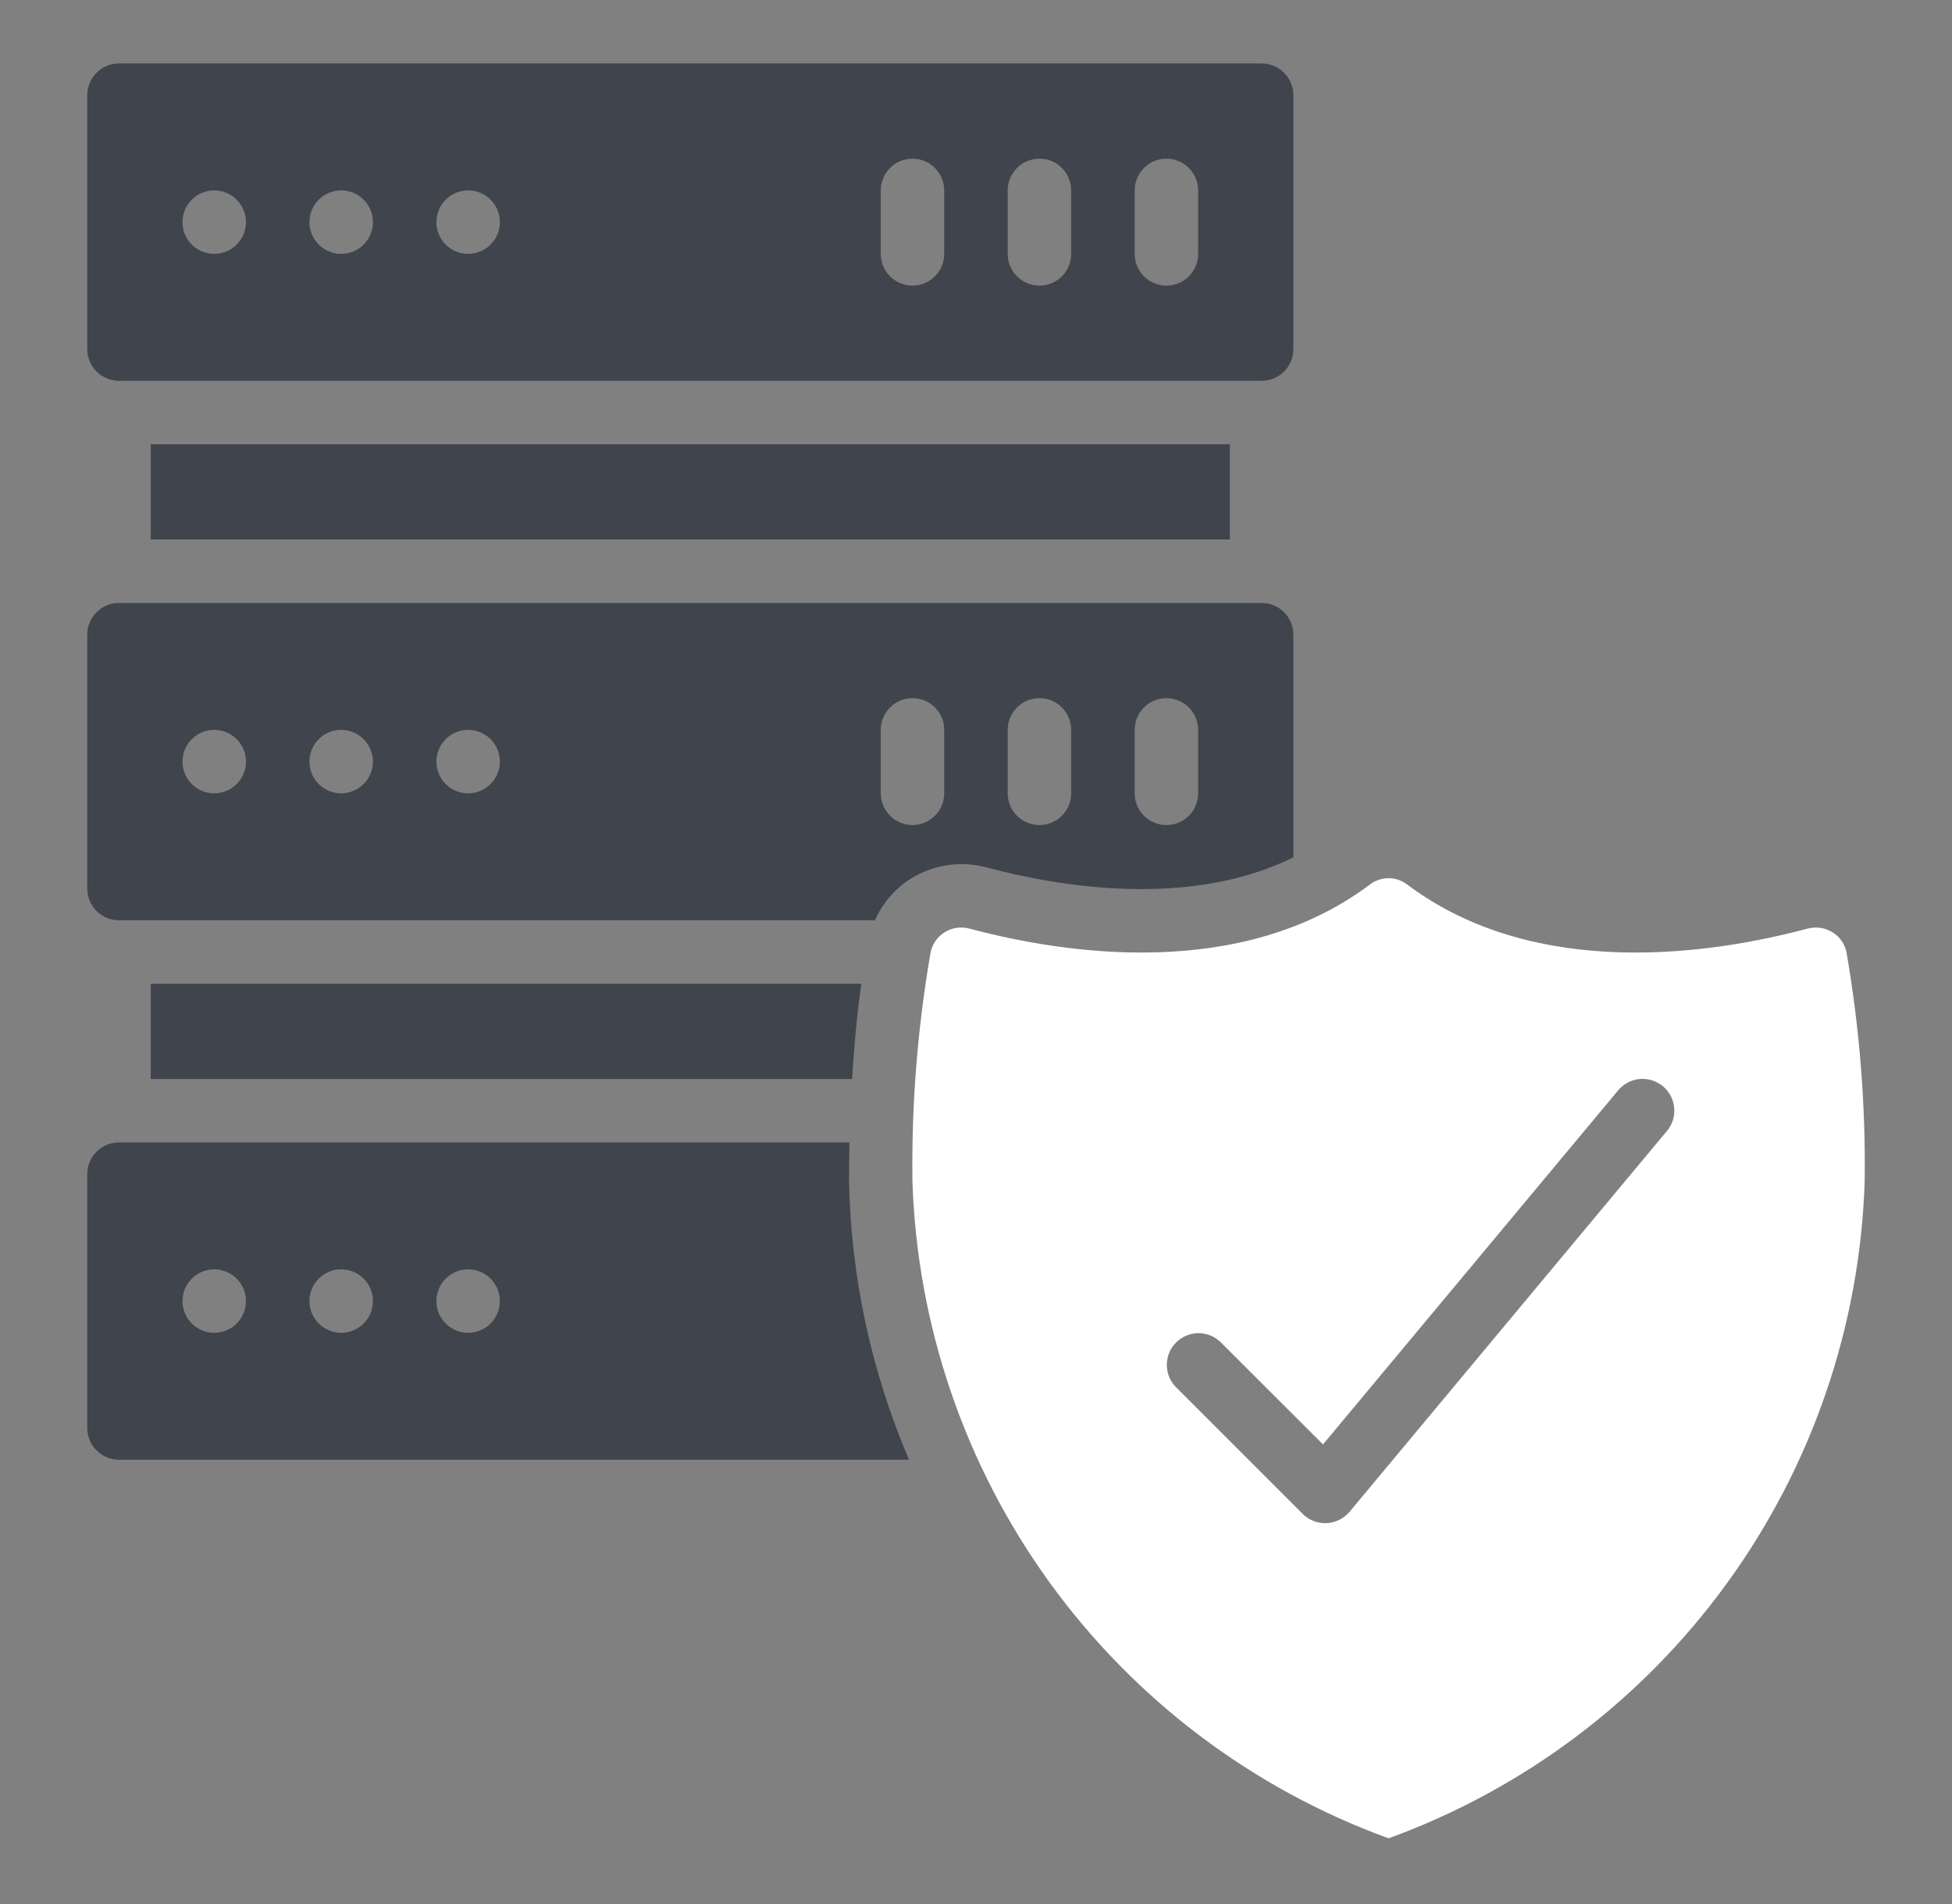
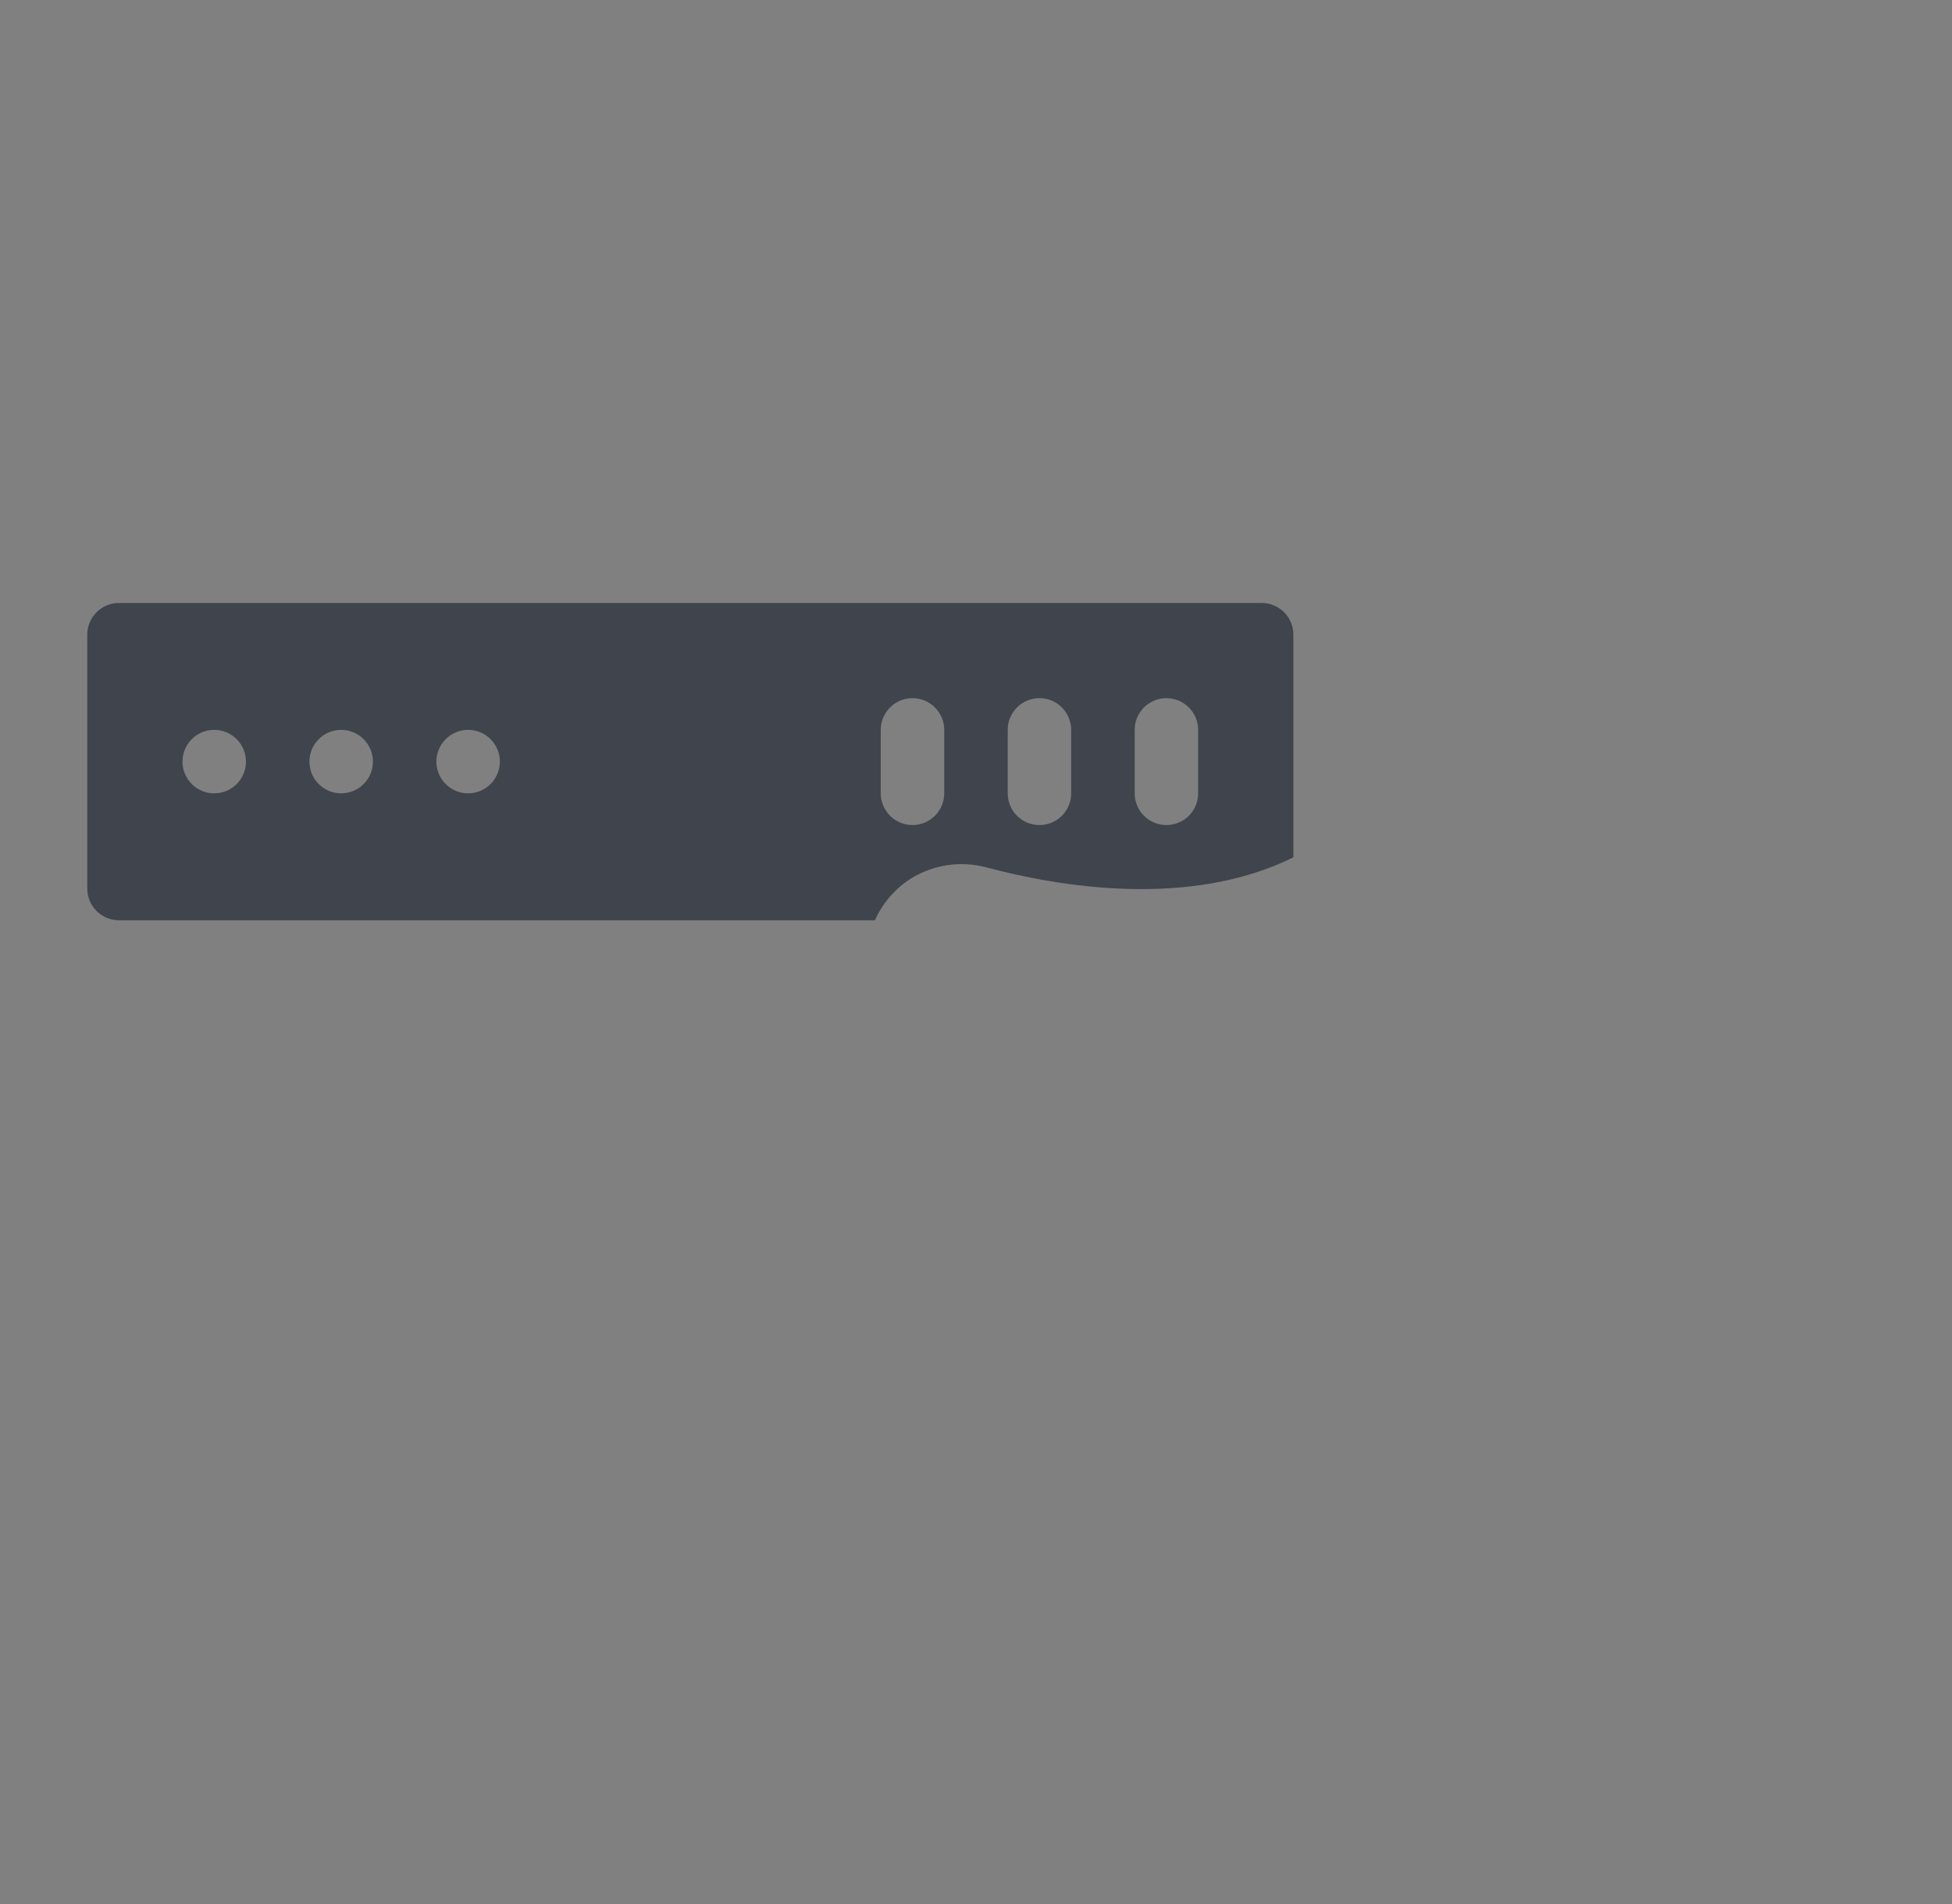
<svg xmlns="http://www.w3.org/2000/svg" width="41" height="40" viewBox="0 0 41 40" fill="none">
  <rect x="0" y="0" width="41" height="40" fill="#808080" stroke="none" />
-   <path d="M17.842 24H2.499C2.323 24 2.153 24.07 2.028 24.195C1.903 24.32 1.833 24.49 1.833 24.666V30C1.833 30.177 1.903 30.346 2.028 30.471C2.153 30.596 2.323 30.666 2.499 30.666H19.093C18.301 28.815 17.873 26.828 17.833 24.814C17.833 24.533 17.836 24.262 17.842 24ZM4.499 28C4.368 28 4.239 27.961 4.129 27.887C4.019 27.814 3.934 27.71 3.884 27.588C3.833 27.466 3.82 27.332 3.846 27.203C3.871 27.074 3.935 26.955 4.028 26.862C4.121 26.769 4.24 26.705 4.369 26.679C4.499 26.654 4.633 26.667 4.755 26.717C4.876 26.768 4.98 26.853 5.054 26.963C5.127 27.073 5.166 27.201 5.166 27.333C5.166 27.51 5.096 27.68 4.971 27.805C4.846 27.93 4.676 28 4.499 28ZM7.166 28C7.034 28 6.905 27.961 6.796 27.887C6.686 27.814 6.601 27.71 6.55 27.588C6.5 27.466 6.487 27.332 6.512 27.203C6.538 27.074 6.601 26.955 6.695 26.862C6.788 26.769 6.907 26.705 7.036 26.679C7.165 26.654 7.299 26.667 7.421 26.717C7.543 26.768 7.647 26.853 7.72 26.963C7.794 27.073 7.833 27.201 7.833 27.333C7.833 27.51 7.763 27.68 7.638 27.805C7.512 27.93 7.343 28 7.166 28ZM9.833 28C9.701 28 9.572 27.961 9.462 27.887C9.353 27.814 9.267 27.71 9.217 27.588C9.166 27.466 9.153 27.332 9.179 27.203C9.205 27.074 9.268 26.955 9.361 26.862C9.455 26.769 9.573 26.705 9.703 26.679C9.832 26.654 9.966 26.667 10.088 26.717C10.21 26.768 10.314 26.853 10.387 26.963C10.46 27.073 10.499 27.201 10.499 27.333C10.499 27.51 10.429 27.68 10.304 27.805C10.179 27.93 10.01 28 9.833 28Z" fill="#3F444D" />
-   <path d="M18.09 20.667H3.166V22.667H17.899C17.945 21.882 18.014 21.213 18.09 20.667Z" fill="#3F444D" />
-   <path d="M2.499 8H26.499C26.676 8 26.846 7.93 26.971 7.805C27.096 7.68 27.166 7.51 27.166 7.333V2C27.166 1.823 27.096 1.654 26.971 1.529C26.846 1.403 26.676 1.333 26.499 1.333H2.499C2.323 1.333 2.153 1.403 2.028 1.529C1.903 1.654 1.833 1.823 1.833 2V7.333C1.833 7.51 1.903 7.68 2.028 7.805C2.153 7.93 2.323 8 2.499 8ZM23.833 4C23.833 3.823 23.903 3.654 24.028 3.529C24.153 3.403 24.323 3.333 24.499 3.333C24.676 3.333 24.846 3.403 24.971 3.529C25.096 3.654 25.166 3.823 25.166 4V5.333C25.166 5.51 25.096 5.68 24.971 5.805C24.846 5.93 24.676 6 24.499 6C24.323 6 24.153 5.93 24.028 5.805C23.903 5.68 23.833 5.51 23.833 5.333V4ZM21.166 4C21.166 3.823 21.236 3.654 21.361 3.529C21.486 3.403 21.656 3.333 21.833 3.333C22.01 3.333 22.179 3.403 22.304 3.529C22.429 3.654 22.499 3.823 22.499 4V5.333C22.499 5.51 22.429 5.68 22.304 5.805C22.179 5.93 22.01 6 21.833 6C21.656 6 21.486 5.93 21.361 5.805C21.236 5.68 21.166 5.51 21.166 5.333V4ZM18.499 4C18.499 3.823 18.57 3.654 18.695 3.529C18.82 3.403 18.989 3.333 19.166 3.333C19.343 3.333 19.512 3.403 19.637 3.529C19.762 3.654 19.833 3.823 19.833 4V5.333C19.833 5.51 19.762 5.68 19.637 5.805C19.512 5.93 19.343 6 19.166 6C18.989 6 18.82 5.93 18.695 5.805C18.57 5.68 18.499 5.51 18.499 5.333V4ZM9.833 4C9.965 4 10.094 4.039 10.203 4.112C10.313 4.186 10.398 4.29 10.449 4.411C10.499 4.533 10.512 4.667 10.487 4.797C10.461 4.926 10.397 5.045 10.304 5.138C10.211 5.231 10.092 5.295 9.963 5.32C9.834 5.346 9.699 5.333 9.578 5.283C9.456 5.232 9.352 5.147 9.278 5.037C9.205 4.927 9.166 4.798 9.166 4.667C9.166 4.49 9.236 4.32 9.361 4.195C9.486 4.07 9.656 4 9.833 4ZM7.166 4C7.298 4 7.427 4.039 7.536 4.112C7.646 4.186 7.732 4.29 7.782 4.411C7.832 4.533 7.846 4.667 7.82 4.797C7.794 4.926 7.731 5.045 7.638 5.138C7.544 5.231 7.425 5.295 7.296 5.32C7.167 5.346 7.033 5.333 6.911 5.283C6.789 5.232 6.685 5.147 6.612 5.037C6.539 4.927 6.499 4.798 6.499 4.667C6.499 4.49 6.57 4.32 6.695 4.195C6.82 4.07 6.989 4 7.166 4ZM4.499 4C4.631 4 4.76 4.039 4.87 4.112C4.979 4.186 5.065 4.29 5.115 4.411C5.166 4.533 5.179 4.667 5.153 4.797C5.128 4.926 5.064 5.045 4.971 5.138C4.878 5.231 4.759 5.295 4.629 5.32C4.5 5.346 4.366 5.333 4.244 5.283C4.122 5.232 4.018 5.147 3.945 5.037C3.872 4.927 3.833 4.798 3.833 4.667C3.833 4.49 3.903 4.32 4.028 4.195C4.153 4.07 4.323 4 4.499 4Z" fill="#3F444D" />
-   <path d="M3.166 9.333H25.832V11.333H3.166V9.333Z" fill="#3F444D" />
  <path d="M20.715 18.221C22.258 18.634 24.99 19.088 27.166 18.011V13.333C27.166 13.156 27.096 12.987 26.971 12.862C26.846 12.737 26.676 12.667 26.499 12.667H2.499C2.323 12.667 2.153 12.737 2.028 12.862C1.903 12.987 1.833 13.156 1.833 13.333V18.667C1.833 18.843 1.903 19.013 2.028 19.138C2.153 19.263 2.323 19.333 2.499 19.333H18.378C18.536 18.974 18.797 18.671 19.128 18.46C19.362 18.314 19.624 18.217 19.897 18.176C20.17 18.135 20.448 18.15 20.715 18.221ZM23.833 15.333C23.833 15.156 23.903 14.987 24.028 14.862C24.153 14.737 24.323 14.667 24.499 14.667C24.676 14.667 24.846 14.737 24.971 14.862C25.096 14.987 25.166 15.156 25.166 15.333V16.667C25.166 16.843 25.096 17.013 24.971 17.138C24.846 17.263 24.676 17.333 24.499 17.333C24.323 17.333 24.153 17.263 24.028 17.138C23.903 17.013 23.833 16.843 23.833 16.667V15.333ZM21.166 15.333C21.166 15.156 21.236 14.987 21.361 14.862C21.486 14.737 21.656 14.667 21.833 14.667C22.01 14.667 22.179 14.737 22.304 14.862C22.429 14.987 22.499 15.156 22.499 15.333V16.667C22.499 16.843 22.429 17.013 22.304 17.138C22.179 17.263 22.01 17.333 21.833 17.333C21.656 17.333 21.486 17.263 21.361 17.138C21.236 17.013 21.166 16.843 21.166 16.667V15.333ZM4.499 16.667C4.368 16.667 4.239 16.628 4.129 16.554C4.019 16.481 3.934 16.377 3.884 16.255C3.833 16.133 3.82 15.999 3.846 15.87C3.871 15.741 3.935 15.622 4.028 15.529C4.121 15.435 4.24 15.372 4.369 15.346C4.499 15.32 4.633 15.334 4.755 15.384C4.876 15.434 4.98 15.52 5.054 15.63C5.127 15.739 5.166 15.868 5.166 16C5.166 16.177 5.096 16.346 4.971 16.471C4.846 16.596 4.676 16.667 4.499 16.667ZM7.166 16.667C7.034 16.667 6.905 16.628 6.796 16.554C6.686 16.481 6.601 16.377 6.55 16.255C6.5 16.133 6.487 15.999 6.512 15.87C6.538 15.741 6.601 15.622 6.695 15.529C6.788 15.435 6.907 15.372 7.036 15.346C7.165 15.32 7.299 15.334 7.421 15.384C7.543 15.434 7.647 15.52 7.72 15.63C7.794 15.739 7.833 15.868 7.833 16C7.833 16.177 7.763 16.346 7.638 16.471C7.512 16.596 7.343 16.667 7.166 16.667ZM9.833 16.667C9.701 16.667 9.572 16.628 9.462 16.554C9.353 16.481 9.267 16.377 9.217 16.255C9.166 16.133 9.153 15.999 9.179 15.87C9.205 15.741 9.268 15.622 9.361 15.529C9.455 15.435 9.573 15.372 9.703 15.346C9.832 15.32 9.966 15.334 10.088 15.384C10.21 15.434 10.314 15.52 10.387 15.63C10.46 15.739 10.499 15.868 10.499 16C10.499 16.177 10.429 16.346 10.304 16.471C10.179 16.596 10.01 16.667 9.833 16.667ZM19.833 16.667C19.833 16.843 19.762 17.013 19.637 17.138C19.512 17.263 19.343 17.333 19.166 17.333C18.989 17.333 18.82 17.263 18.695 17.138C18.57 17.013 18.499 16.843 18.499 16.667V15.333C18.499 15.156 18.57 14.987 18.695 14.862C18.82 14.737 18.989 14.667 19.166 14.667C19.343 14.667 19.512 14.737 19.637 14.862C19.762 14.987 19.833 15.156 19.833 15.333V16.667Z" fill="#3F444D" />
-   <path d="M38.786 20.017C38.77 19.929 38.735 19.845 38.685 19.772C38.635 19.698 38.569 19.636 38.493 19.588C38.415 19.539 38.327 19.506 38.235 19.493C38.143 19.479 38.05 19.485 37.96 19.51C35.984 20.037 32.261 20.619 29.548 18.576C29.438 18.494 29.303 18.449 29.165 18.449C29.027 18.449 28.892 18.494 28.782 18.576C26.069 20.619 22.347 20.037 20.369 19.51C20.311 19.494 20.252 19.486 20.192 19.486C20.066 19.486 19.943 19.521 19.837 19.588C19.761 19.636 19.696 19.698 19.646 19.772C19.596 19.845 19.561 19.929 19.545 20.017C19.271 21.601 19.144 23.208 19.165 24.817C19.263 27.853 20.268 30.791 22.05 33.251C23.833 35.711 26.311 37.581 29.166 38.62C32.021 37.581 34.5 35.71 36.282 33.249C38.064 30.789 39.069 27.851 39.166 24.814C39.187 23.206 39.059 21.601 38.786 20.017ZM35.012 23.76L28.346 31.76C28.286 31.831 28.213 31.889 28.13 31.93C28.047 31.971 27.956 31.995 27.863 31.999H27.833C27.656 31.999 27.486 31.929 27.361 31.804L24.695 29.137C24.573 29.011 24.506 28.843 24.508 28.668C24.509 28.493 24.579 28.326 24.703 28.203C24.827 28.079 24.994 28.009 25.169 28.007C25.343 28.006 25.512 28.073 25.637 28.195L27.788 30.345L33.988 22.906C34.101 22.77 34.264 22.684 34.44 22.668C34.616 22.652 34.791 22.707 34.928 22.82C35.063 22.933 35.149 23.096 35.165 23.272C35.181 23.448 35.127 23.623 35.014 23.759L35.012 23.76Z" fill="white" />
</svg>